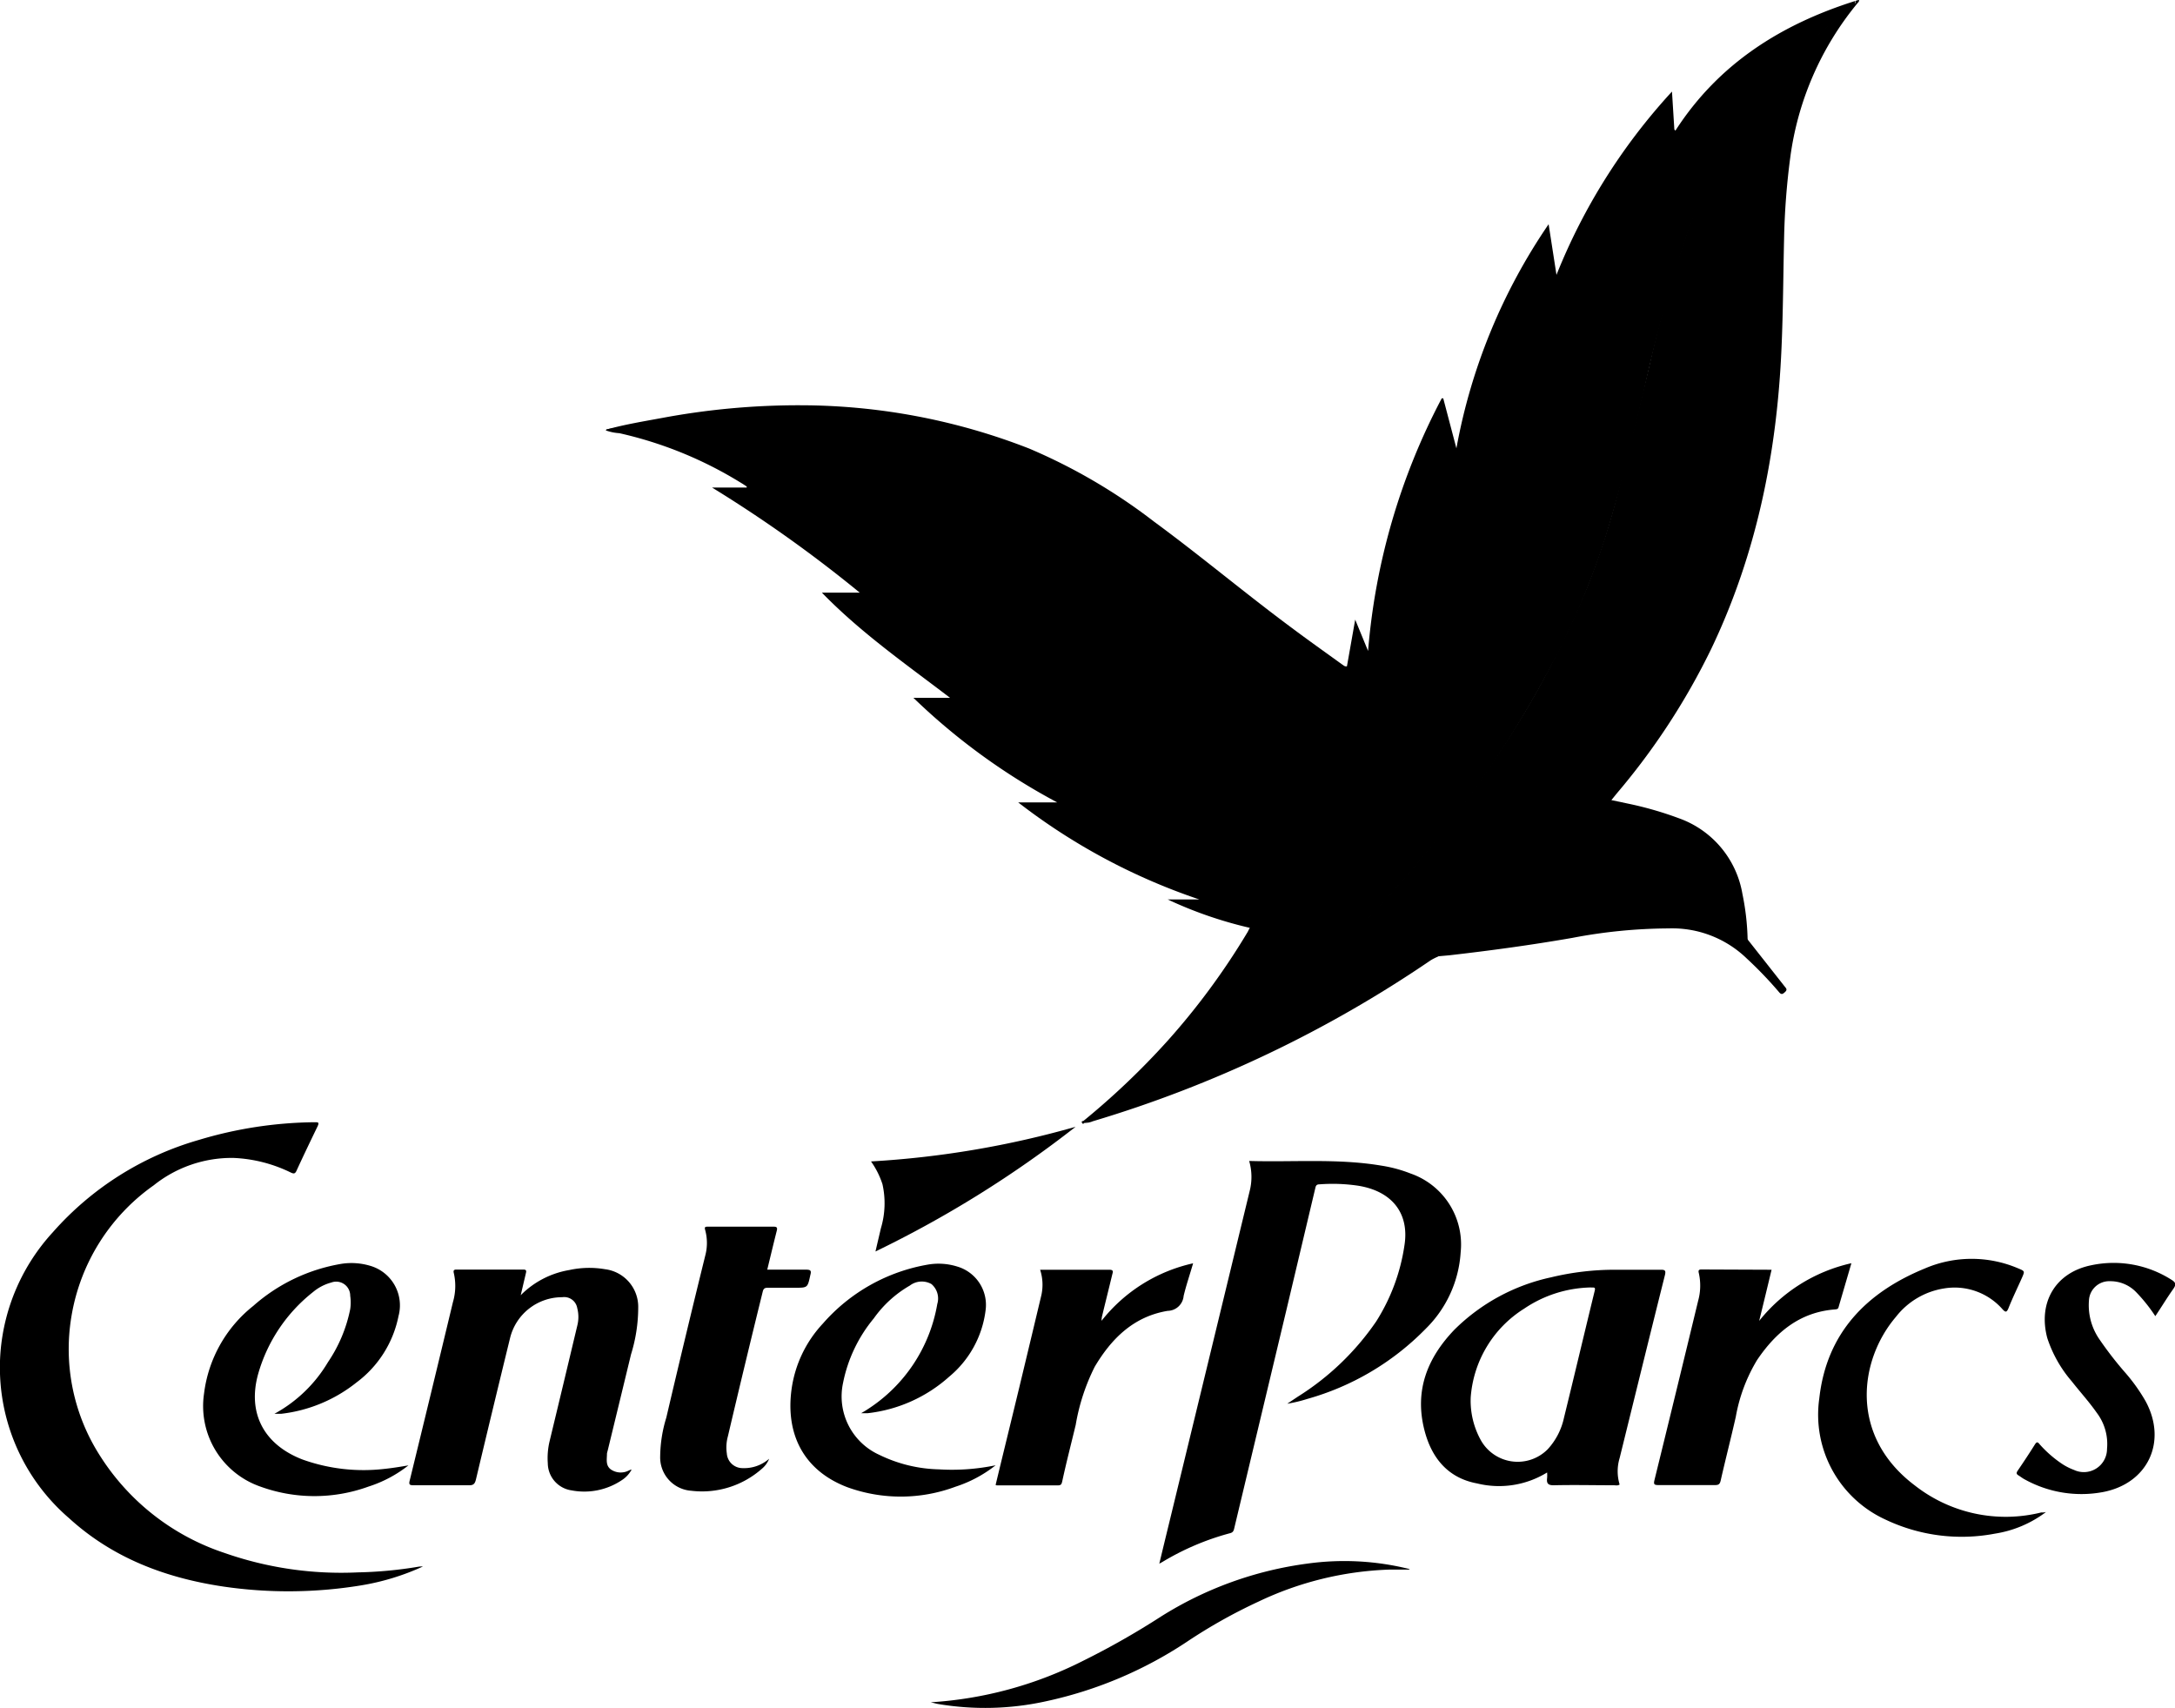
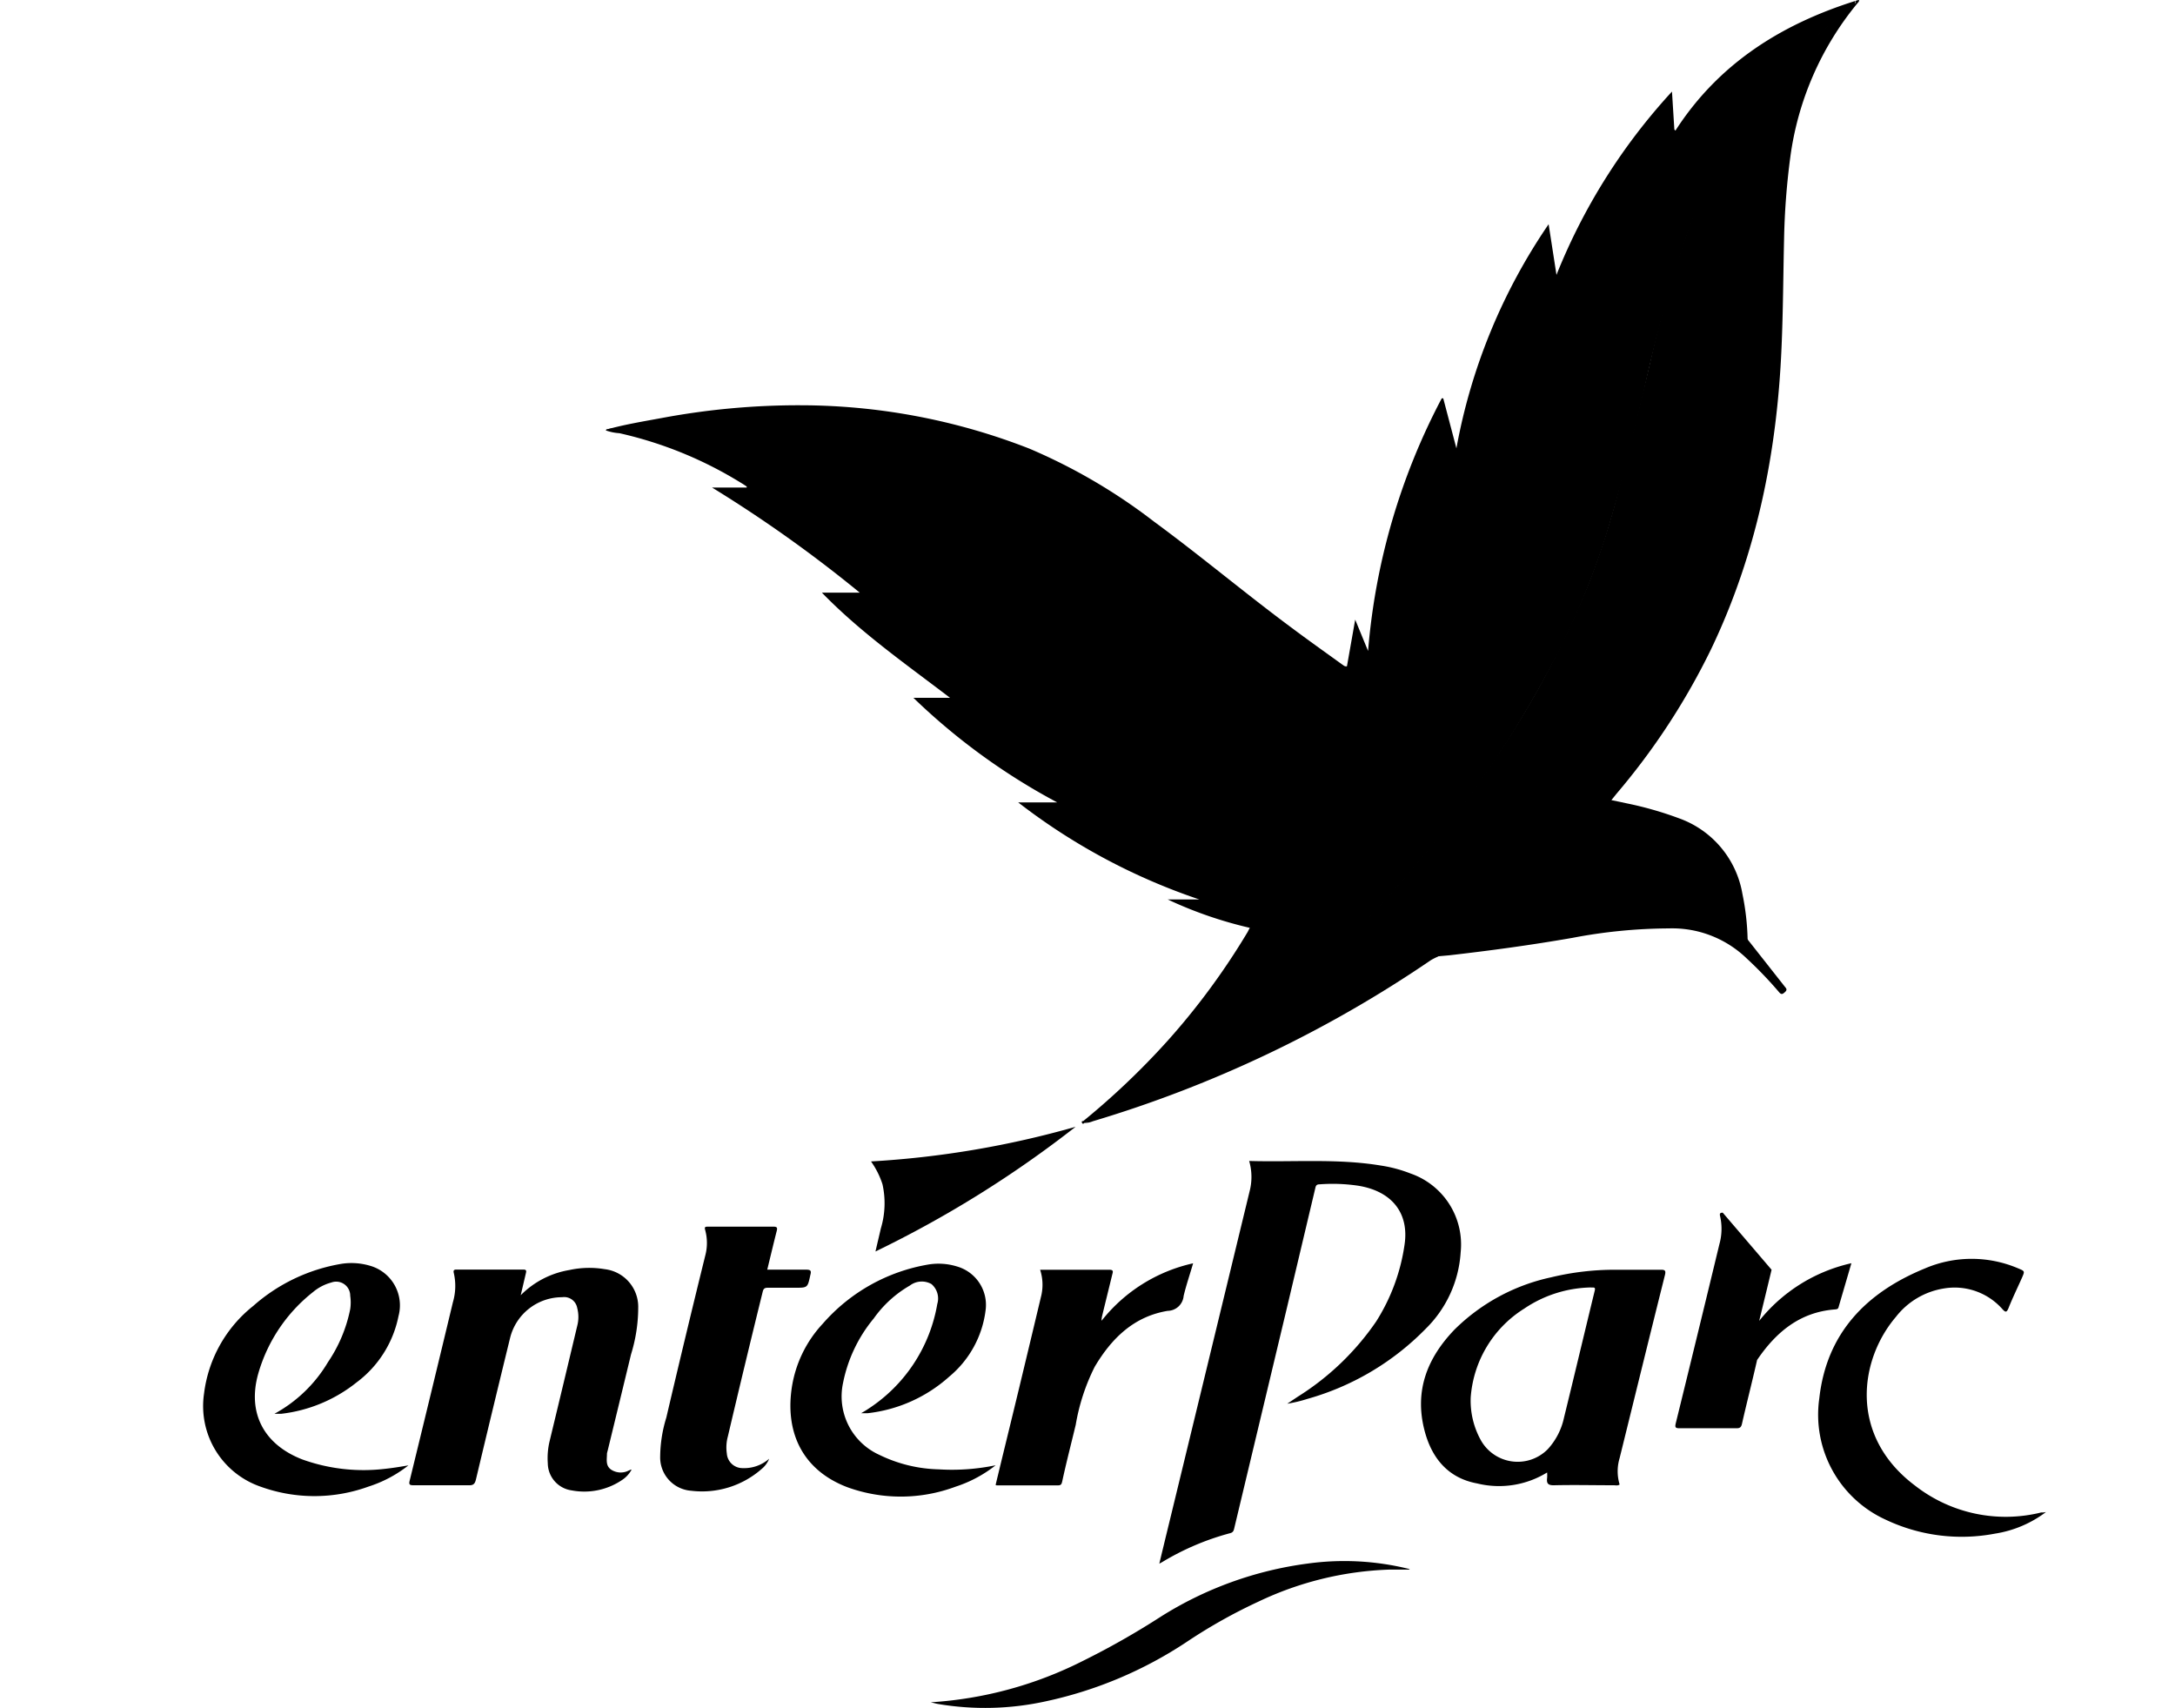
<svg xmlns="http://www.w3.org/2000/svg" viewBox="0 0 229.73 180.38">
  <title>1Middel 6</title>
  <g id="Laag_2" data-name="Laag 2">
    <g id="Layer_1" data-name="Layer 1">
      <path d="M114.57,118.59c-.09,0-.16.21-.28,0s.09-.17.16-.22a80.3,80.3,0,0,0,8.91-8.49,74.55,74.55,0,0,0,8.43-11.47c.06-.12.12-.24.22-.42a43.33,43.33,0,0,1-8.68-3h3.34a65.22,65.22,0,0,1-19.13-10.25h4.12A67.49,67.49,0,0,1,96.48,73.7h3.87c-4.63-3.54-9.4-6.85-13.54-11.11h4a141.08,141.08,0,0,0-15.6-11.1h3.66l0-.11c-.2-.13-.4-.27-.61-.39a41.83,41.83,0,0,0-12.84-5.24A5.2,5.2,0,0,1,64,45.46s0,0,0-.05l.06-.07a41.15,41.15,0,0,1,10-.47,42,42,0,0,1,15.45,3.91,67.4,67.4,0,0,1,15.29,10c3.18,2.67,6.11,5.61,9,8.54a84.2,84.2,0,0,0,12.89,10.55,69,69,0,0,0,11,6c.58.25.61.23.83-.38A101.32,101.32,0,0,0,142,71a1.08,1.08,0,0,1,.27-.64l.87-4.92,1.36,3.31a69.15,69.15,0,0,1,7.78-26.68l.16,0,1.39,5.28a61.24,61.24,0,0,1,9.74-23.67l.83,5.35A63.11,63.11,0,0,1,176.6,9.67l.25,4,.11.13c4.56-7.09,11.2-11.24,19-13.7,0,.26,0,.27-.14.43-.36.34-.75.63-1.13.94a52.1,52.1,0,0,0-11.64,13.13,54.76,54.76,0,0,0-5,10.6,156.43,156.43,0,0,0-4.44,16.2c-1.25,5.22-2.49,10.44-4.1,15.57a82.57,82.57,0,0,1-6.07,14.11,116.64,116.64,0,0,1-10.18,15.72c-2.09,2.74-4.29,5.37-6.6,7.93-1.89,2.1-3.86,4.14-5.9,6.1a100.39,100.39,0,0,1-12,9.93,78.48,78.48,0,0,1-10.75,6.36A25.18,25.18,0,0,1,114.57,118.59Z" />
      <path d="M114.57,118.59c1.64-.79,3.32-1.49,4.94-2.33A84.65,84.65,0,0,0,132.3,108a109.83,109.83,0,0,0,12.08-10.94q3.92-4.09,7.44-8.56,3.84-4.84,7.18-10a98.87,98.87,0,0,0,8.71-16.66,83.78,83.78,0,0,0,3.35-10.5q1.65-6.4,3.18-12.85A128.57,128.57,0,0,1,178,25.12a52.54,52.54,0,0,1,7.75-14.65,50.57,50.57,0,0,1,7.39-7.81c.91-.78,1.8-1.57,2.77-2.28.07-.06.16-.13.08-.24.09-.14.24-.1.38-.14,0,.19-.13.28-.22.39a32.27,32.27,0,0,0-7.06,16.26,76.68,76.68,0,0,0-.65,8.57c-.09,3.83-.1,7.66-.27,11.49-.47,11.08-2.62,21.77-7.43,31.83a72.43,72.43,0,0,1-10,15.29l-.54.67,1.8.38a36.92,36.92,0,0,1,5.31,1.53,10.31,10.31,0,0,1,6.73,8,26.41,26.41,0,0,1,.55,4.86c-.31,0-.44-.23-.59-.43-1.1-1.41-2.24-2.79-3.36-4.17a6.62,6.62,0,0,0-4.56-2.43,27.2,27.2,0,0,0-6.05.09,23.55,23.55,0,0,1-6.22-.17,1.3,1.3,0,0,0-1.17.36,94.34,94.34,0,0,1-8.42,6.92,12.51,12.51,0,0,1-2.39,1.61,6.1,6.1,0,0,0-.72.37,128.6,128.6,0,0,1-35.69,17A2.11,2.11,0,0,1,114.57,118.59Z" />
      <path d="M142.26,70.37a98.37,98.37,0,0,1-3.61,13.39c-.15.43-.3.53-.73.34a72.77,72.77,0,0,1-10.18-5.38,83.82,83.82,0,0,1-10.08-7.59c-2.86-2.48-5.42-5.25-8.14-7.86a82.47,82.47,0,0,0-15.3-11.86,48,48,0,0,0-12.37-5.18,43.9,43.9,0,0,0-5.7-1,58.35,58.35,0,0,0-7.93-.2c-1.38,0-2.76.29-4.15.33,1.91-.53,3.86-.85,5.81-1.21a78.51,78.51,0,0,1,14.59-1.35,66.52,66.52,0,0,1,24.23,4.57,59.86,59.86,0,0,1,13.18,7.71c4.93,3.62,9.61,7.56,14.52,11.2,1.76,1.32,3.56,2.59,5.34,3.88C141.9,70.25,142,70.41,142.26,70.37Z" />
      <path d="M122.45,165.14c.39-1.63.77-3.19,1.15-4.75q4.2-17.29,8.39-34.59a6,6,0,0,0-.05-3.19c4.69.14,9.33-.28,13.94.49a14.53,14.53,0,0,1,3.12.84,7.93,7.93,0,0,1,5.28,8.31,12.4,12.4,0,0,1-3.68,8.07,28.11,28.11,0,0,1-12.51,7.42,15,15,0,0,1-2.13.51l1.11-.74a28.11,28.11,0,0,0,8.28-7.94,20.55,20.55,0,0,0,3-8.1c.51-3.37-1.35-5.69-4.93-6.25a18.38,18.38,0,0,0-4.06-.14c-.36,0-.39.21-.45.47-1,4.22-2,8.43-3,12.65q-2.77,11.6-5.54,23.18c-.06.27-.12.46-.44.54a27.66,27.66,0,0,0-7.17,3.05Z" />
-       <path d="M44.67,165.44a25.59,25.59,0,0,1-6.57,2,47.39,47.39,0,0,1-14.56.11c-6.06-.91-11.62-3-16.23-7.2A21,21,0,0,1,.05,142.82a21.2,21.2,0,0,1,5.52-12.67A32.51,32.51,0,0,1,21,120.39a43.7,43.7,0,0,1,12.24-1.87c.37,0,.5,0,.3.44-.75,1.55-1.5,3.11-2.22,4.68-.16.35-.31.33-.61.19a15.17,15.17,0,0,0-6.06-1.54,13.19,13.19,0,0,0-8.41,2.89A21.15,21.15,0,0,0,7.55,139a20.86,20.86,0,0,0,2.94,14.63A24.79,24.79,0,0,0,23.69,164a37.29,37.29,0,0,0,14.13,2.06,43.72,43.72,0,0,0,6.45-.61A2.69,2.69,0,0,1,44.67,165.44Z" />
      <path d="M55,136.79a9.42,9.42,0,0,1,5.13-2.66,9.86,9.86,0,0,1,3.75-.09,4,4,0,0,1,3.53,4.07,16.75,16.75,0,0,1-.76,4.93q-1.23,5.09-2.47,10.18a2.86,2.86,0,0,0-.07.28c0,.61-.17,1.26.41,1.69a1.85,1.85,0,0,0,1.9.11l.21-.09s0,0,.08,0a3,3,0,0,1-1,1.09,7.12,7.12,0,0,1-5.34,1.1,2.92,2.92,0,0,1-2.51-2.85,7.67,7.67,0,0,1,.19-2.34q1.47-6.09,2.92-12.19a3.7,3.7,0,0,0,0-1.87A1.4,1.4,0,0,0,59.38,137a5.66,5.66,0,0,0-5.49,4.25q-1.83,7.48-3.62,15c-.11.44-.25.63-.76.61-1.94,0-3.89,0-5.83,0-.44,0-.51-.09-.4-.52q2.3-9.4,4.56-18.82a6.07,6.07,0,0,0,.09-3.08c-.06-.25,0-.36.27-.36h7.08c.35,0,.32.17.26.41Z" />
      <path d="M175.85,134.68c.13-.51,0-.59-.47-.58-1.57,0-3.14,0-4.72,0a28.6,28.6,0,0,0-6.83.8,20.66,20.66,0,0,0-10.21,5.53c-2.88,3-4.23,6.45-3.17,10.6.75,2.94,2.48,5.07,5.58,5.64a9.69,9.69,0,0,0,7.38-1.16,3.7,3.7,0,0,1,0,.59c-.07.56.09.77.72.76,2.11-.05,4.21,0,6.32,0,.2,0,.42.07.62-.08a4.82,4.82,0,0,1,0-2.79C172.66,147.55,174.24,141.11,175.85,134.68Zm-7.41,1.63c-1.09,4.47-2.15,8.95-3.25,13.43a7.11,7.11,0,0,1-1.71,3.31,4.46,4.46,0,0,1-7.14-1.08,8.59,8.59,0,0,1-1-4.37,12.09,12.09,0,0,1,5.66-9.4,13,13,0,0,1,7-2.23C168.3,136,168.55,135.88,168.44,136.31Z" />
      <path d="M43.14,154.76A13.35,13.35,0,0,1,38.92,157a16.72,16.72,0,0,1-11.42,0,9,9,0,0,1-5.95-9.81,14,14,0,0,1,5.2-9.27,18.7,18.7,0,0,1,9.34-4.45,6.9,6.9,0,0,1,3,.21,4.35,4.35,0,0,1,3,5.32A11.56,11.56,0,0,1,37.66,146a15.59,15.59,0,0,1-7.94,3.31l-.36,0c-.07,0-.15,0-.37,0a14.81,14.81,0,0,0,5.65-5.45,15.3,15.3,0,0,0,2.35-5.6,4.77,4.77,0,0,0,0-1.41,1.48,1.48,0,0,0-2-1.4,5,5,0,0,0-1.92,1,16.89,16.89,0,0,0-5.79,8.61c-1.18,4.16.58,7.5,4.67,9.08a19.11,19.11,0,0,0,8.58,1C41.41,155.05,42.27,154.91,43.14,154.76Z" />
      <path d="M105.16,154.75a13.5,13.5,0,0,1-4.23,2.26,16.55,16.55,0,0,1-11.42.06c-4.61-1.75-6.56-5.59-5.9-10.37a12.68,12.68,0,0,1,3.3-6.91,19,19,0,0,1,11.19-6.25,6.62,6.62,0,0,1,3,.22,4.22,4.22,0,0,1,3,4.63,10.82,10.82,0,0,1-3.84,7,15.47,15.47,0,0,1-8.61,3.86l-.69,0c.3-.18.48-.28.64-.39A16.53,16.53,0,0,0,99,137.71a2,2,0,0,0-.62-2.1,2.08,2.08,0,0,0-2.28.16,12,12,0,0,0-3.81,3.47,15.34,15.34,0,0,0-3.25,6.84,6.77,6.77,0,0,0,3.82,7.56,15.11,15.11,0,0,0,6.3,1.54A22.7,22.7,0,0,0,105.16,154.75Z" />
      <path d="M81.24,154.06a2.62,2.62,0,0,1-.76,1.05A9.54,9.54,0,0,1,73,157.44a3.53,3.53,0,0,1-3.27-3.62,14.35,14.35,0,0,1,.65-4.11q2-8.55,4.11-17.1a5.18,5.18,0,0,0,0-2.68c-.11-.37,0-.38.32-.38h6.89c.37,0,.43.11.34.45-.34,1.34-.66,2.69-1,4.09,1.41,0,2.77,0,4.12,0,.51,0,.54.16.43.57C85.3,136,85.31,136,84,136c-1,0-1.92,0-2.89,0-.33,0-.47.08-.55.42Q78.69,144,76.88,151.7a4.42,4.42,0,0,0-.11,1.81,1.66,1.66,0,0,0,1.66,1.54A4,4,0,0,0,81.24,154.06Z" />
      <path d="M216.1,159.69a12,12,0,0,1-5.39,2.28,18.75,18.75,0,0,1-11.55-1.48,12.18,12.18,0,0,1-7-12.81c.77-6.92,5-11.2,11.16-13.72a12.51,12.51,0,0,1,9.86,0c.7.29.69.29.38,1-.48,1.08-1,2.14-1.43,3.23-.19.43-.31.41-.61.09a6.74,6.74,0,0,0-6.22-2.2,8,8,0,0,0-5.05,3c-3.86,4.52-5,12.53,2,17.8a15.56,15.56,0,0,0,13.36,2.85l.23,0Z" />
-       <path d="M187.12,134.1c-.44,1.83-.87,3.61-1.31,5.4a17.28,17.28,0,0,1,9.74-6.09c-.47,1.62-.92,3.14-1.36,4.66-.05.19-.2.2-.37.22-3.71.28-6.24,2.4-8.23,5.34a17.47,17.47,0,0,0-2.25,6c-.51,2.26-1.09,4.5-1.6,6.75-.09.38-.24.46-.59.46-2,0-4,0-6,0-.45,0-.5-.11-.4-.53q2.33-9.47,4.61-18.92a6,6,0,0,0,.08-2.91c-.06-.25-.07-.41.27-.41Z" />
+       <path d="M187.12,134.1c-.44,1.83-.87,3.61-1.31,5.4a17.28,17.28,0,0,1,9.74-6.09c-.47,1.62-.92,3.14-1.36,4.66-.05.19-.2.2-.37.22-3.71.28-6.24,2.4-8.23,5.34c-.51,2.26-1.09,4.5-1.6,6.75-.09.38-.24.46-.59.46-2,0-4,0-6,0-.45,0-.5-.11-.4-.53q2.33-9.47,4.61-18.92a6,6,0,0,0,.08-2.91c-.06-.25-.07-.41.27-.41Z" />
      <path d="M109.86,134.1c2.48,0,4.9,0,7.32,0,.5,0,.35.28.29.54-.35,1.45-.71,2.89-1.06,4.34a2.1,2.1,0,0,0-.06.51,17,17,0,0,1,9.67-6.07c-.35,1.21-.73,2.31-1,3.44a1.72,1.72,0,0,1-1.68,1.58c-3.58.59-5.94,2.91-7.72,5.92a21.67,21.67,0,0,0-2,6.12c-.48,2-1,4-1.42,5.95-.06.23-.08.44-.43.44-2.16,0-4.32,0-6.48,0,0,0-.07,0-.13-.05.83-3.45,1.68-6.89,2.51-10.34q1.17-4.86,2.33-9.73A5.11,5.11,0,0,0,109.86,134.1Z" />
      <path d="M151.84,101c1-.91,2.23-1.65,3.33-2.49,2.15-1.67,4.29-3.36,6.3-5.19a12.33,12.33,0,0,0,1.13-1,1.27,1.27,0,0,1,1.28-.33,19.91,19.91,0,0,0,4.56.28c2.08-.17,4.17-.36,6.26-.33a7.79,7.79,0,0,1,6.66,3.29c1,1.4,2.16,2.68,3.24,4l3.9,4.95c.15.19.32.33.05.58s-.4.32-.66,0a41.83,41.83,0,0,0-3.39-3.53,11.32,11.32,0,0,0-8.23-3.18,55.26,55.26,0,0,0-10.19,1c-4.3.75-8.62,1.34-13,1.84Z" />
-       <path d="M227.65,139a17.07,17.07,0,0,0-2-2.51,3.78,3.78,0,0,0-2.79-1.18,2.14,2.14,0,0,0-2.22,2.06,6.32,6.32,0,0,0,1.13,4.11,37.65,37.65,0,0,0,2.75,3.54,18.85,18.85,0,0,1,2.08,2.92c2.34,4.25.32,8.7-4.44,9.63a12.35,12.35,0,0,1-8.27-1.31c-.24-.12-.46-.3-.69-.44s-.24-.26-.1-.48c.63-.92,1.25-1.86,1.84-2.8.21-.33.32-.22.5,0a12.28,12.28,0,0,0,2.27,2,6.18,6.18,0,0,0,1.35.7,2.45,2.45,0,0,0,3.49-2.22,5.46,5.46,0,0,0-1.08-3.81c-.81-1.16-1.77-2.21-2.64-3.32a13.35,13.35,0,0,1-2.59-4.58c-1-3.75.86-6.93,4.67-7.69a11.36,11.36,0,0,1,8.42,1.52c.46.28.57.49.21,1C228.86,137.1,228.28,138.07,227.65,139Z" />
      <path d="M98.31,179.78a41.26,41.26,0,0,0,16.07-4.37,83.57,83.57,0,0,0,8.24-4.68,38.46,38.46,0,0,1,15.5-5.6,28.41,28.41,0,0,1,10.59.54.35.35,0,0,1,.2.1c-.75,0-1.5,0-2.25,0a34.8,34.8,0,0,0-13.74,3.38,55.73,55.73,0,0,0-7.54,4.23,43.32,43.32,0,0,1-14.88,6.29,29.86,29.86,0,0,1-11.42.29C98.86,179.92,98.64,179.86,98.31,179.78Z" />
      <path d="M92,122.66A99.42,99.42,0,0,0,113.61,119a116.81,116.81,0,0,1-21.14,13.17c.2-.87.39-1.66.57-2.44a9.2,9.2,0,0,0,.17-4.66A8.87,8.87,0,0,0,92,122.66Z" />
    </g>
  </g>
</svg>